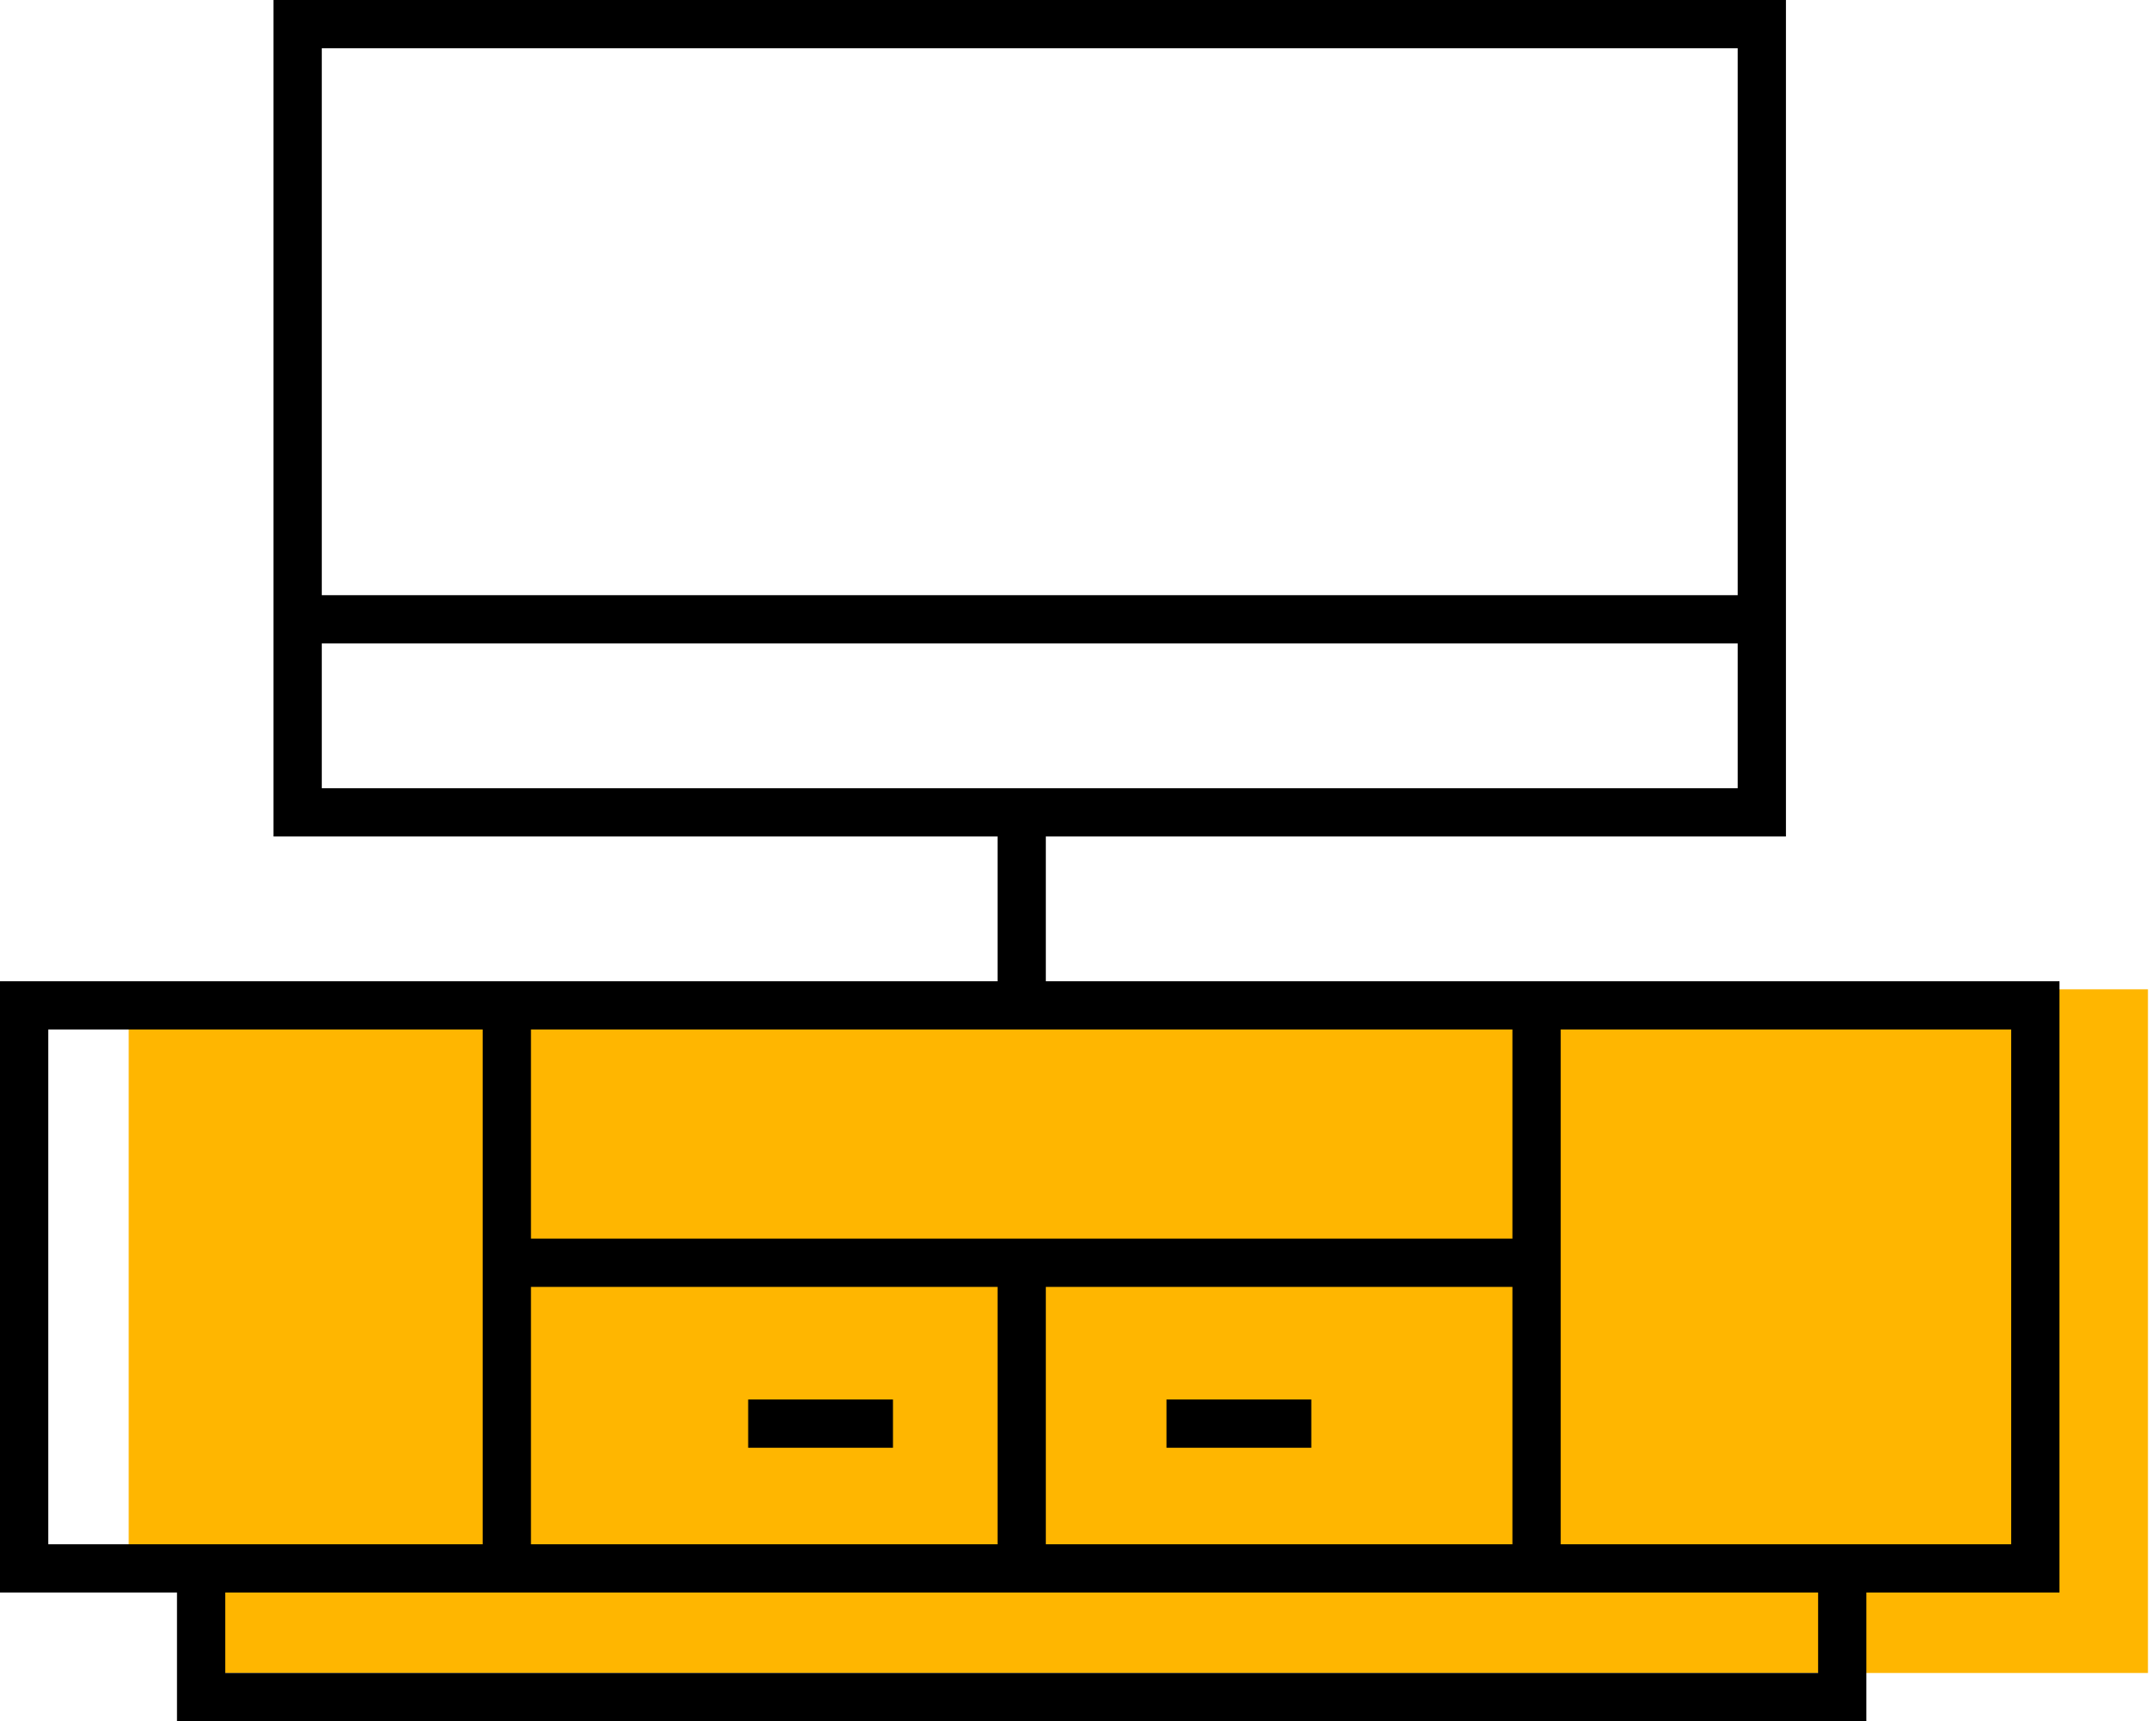
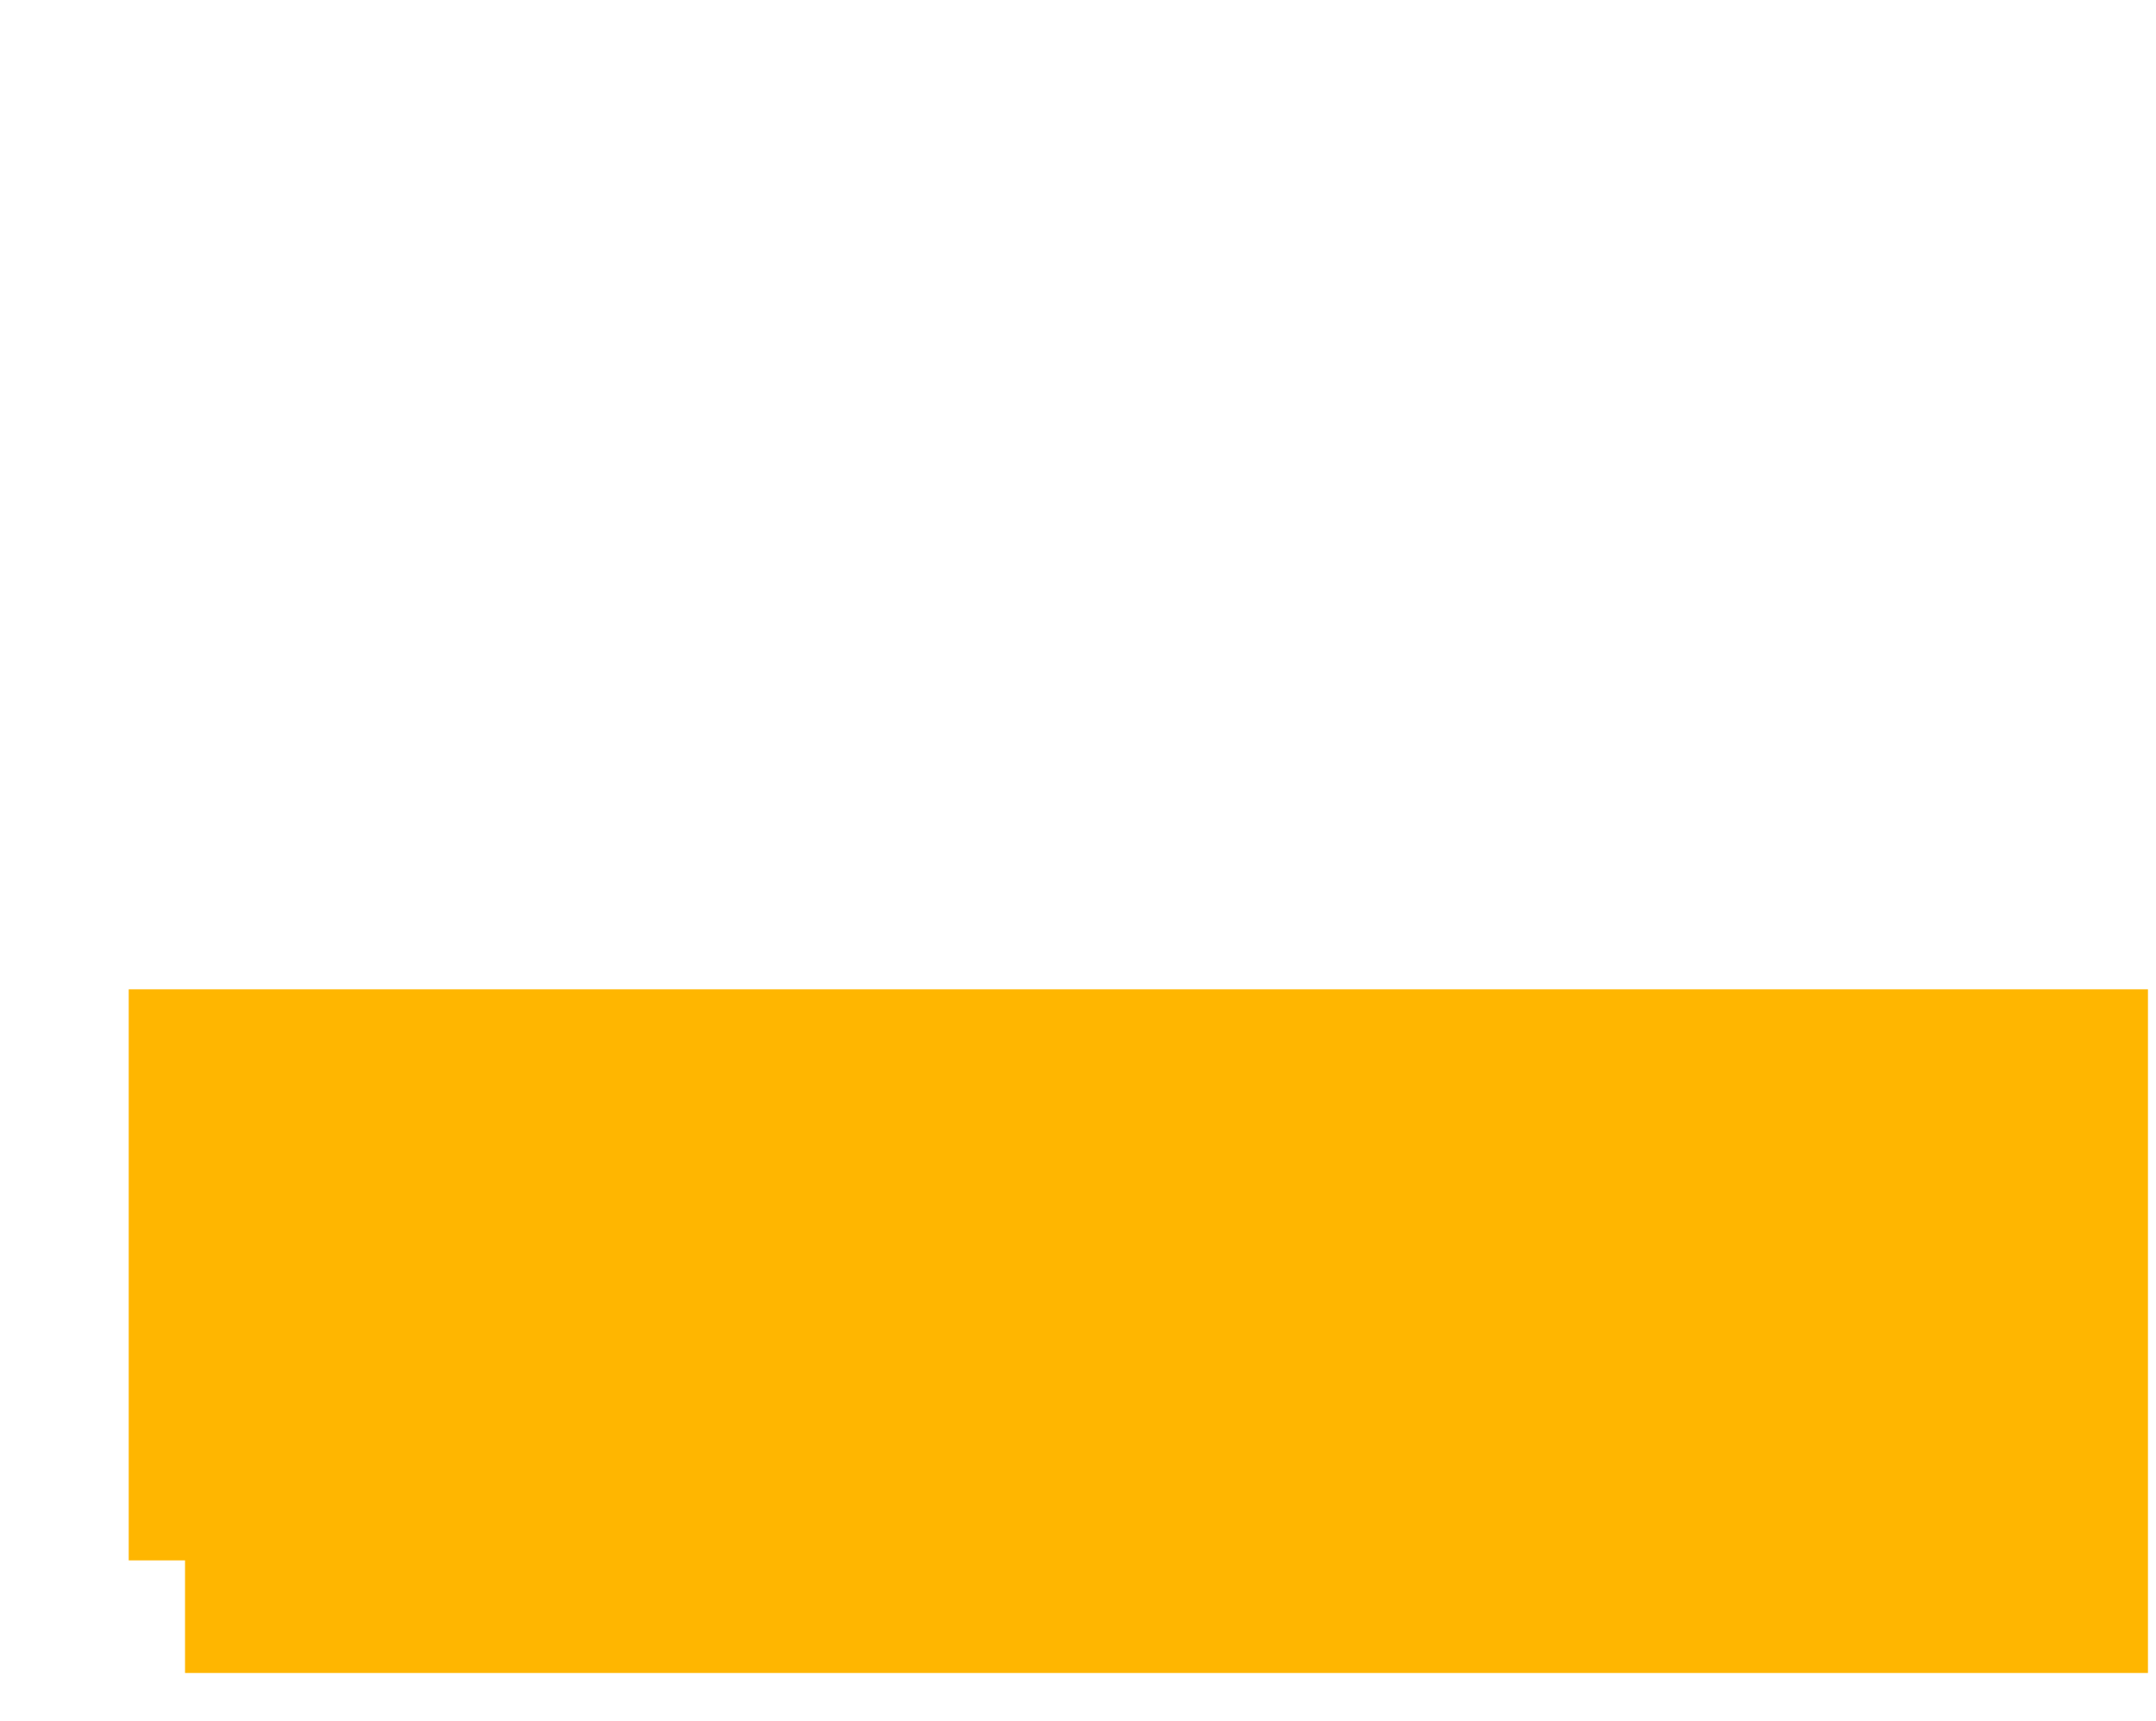
<svg xmlns="http://www.w3.org/2000/svg" width="134" height="107" viewBox="0 0 134 107" fill="none">
  <path d="M8 61.5H133.5V104H11.5V97H8L8 61.5Z" fill="#FFB600" />
-   <path fill-rule="evenodd" clip-rule="evenodd" d="M111 0H17V52H62V61H33H30H0V99H11V107H116V99H128V61H97H94H65V52H111V0ZM20 49V40H108V49H20ZM108 37H20V3H108V37ZM30 96H11H3V64H30V77V80V96ZM30 99H14V104H113V99H97H94H65H62H33H30ZM116 96H97V80V77V64H125V96H116ZM94 64V77H65H62H33V64H94ZM33 80H62V96H33V80ZM55.5 90H46.5V87H55.5V90ZM81.5 90H72.5V87H81.5V90ZM65 80V96H94V80H65Z" fill="black" />
</svg>